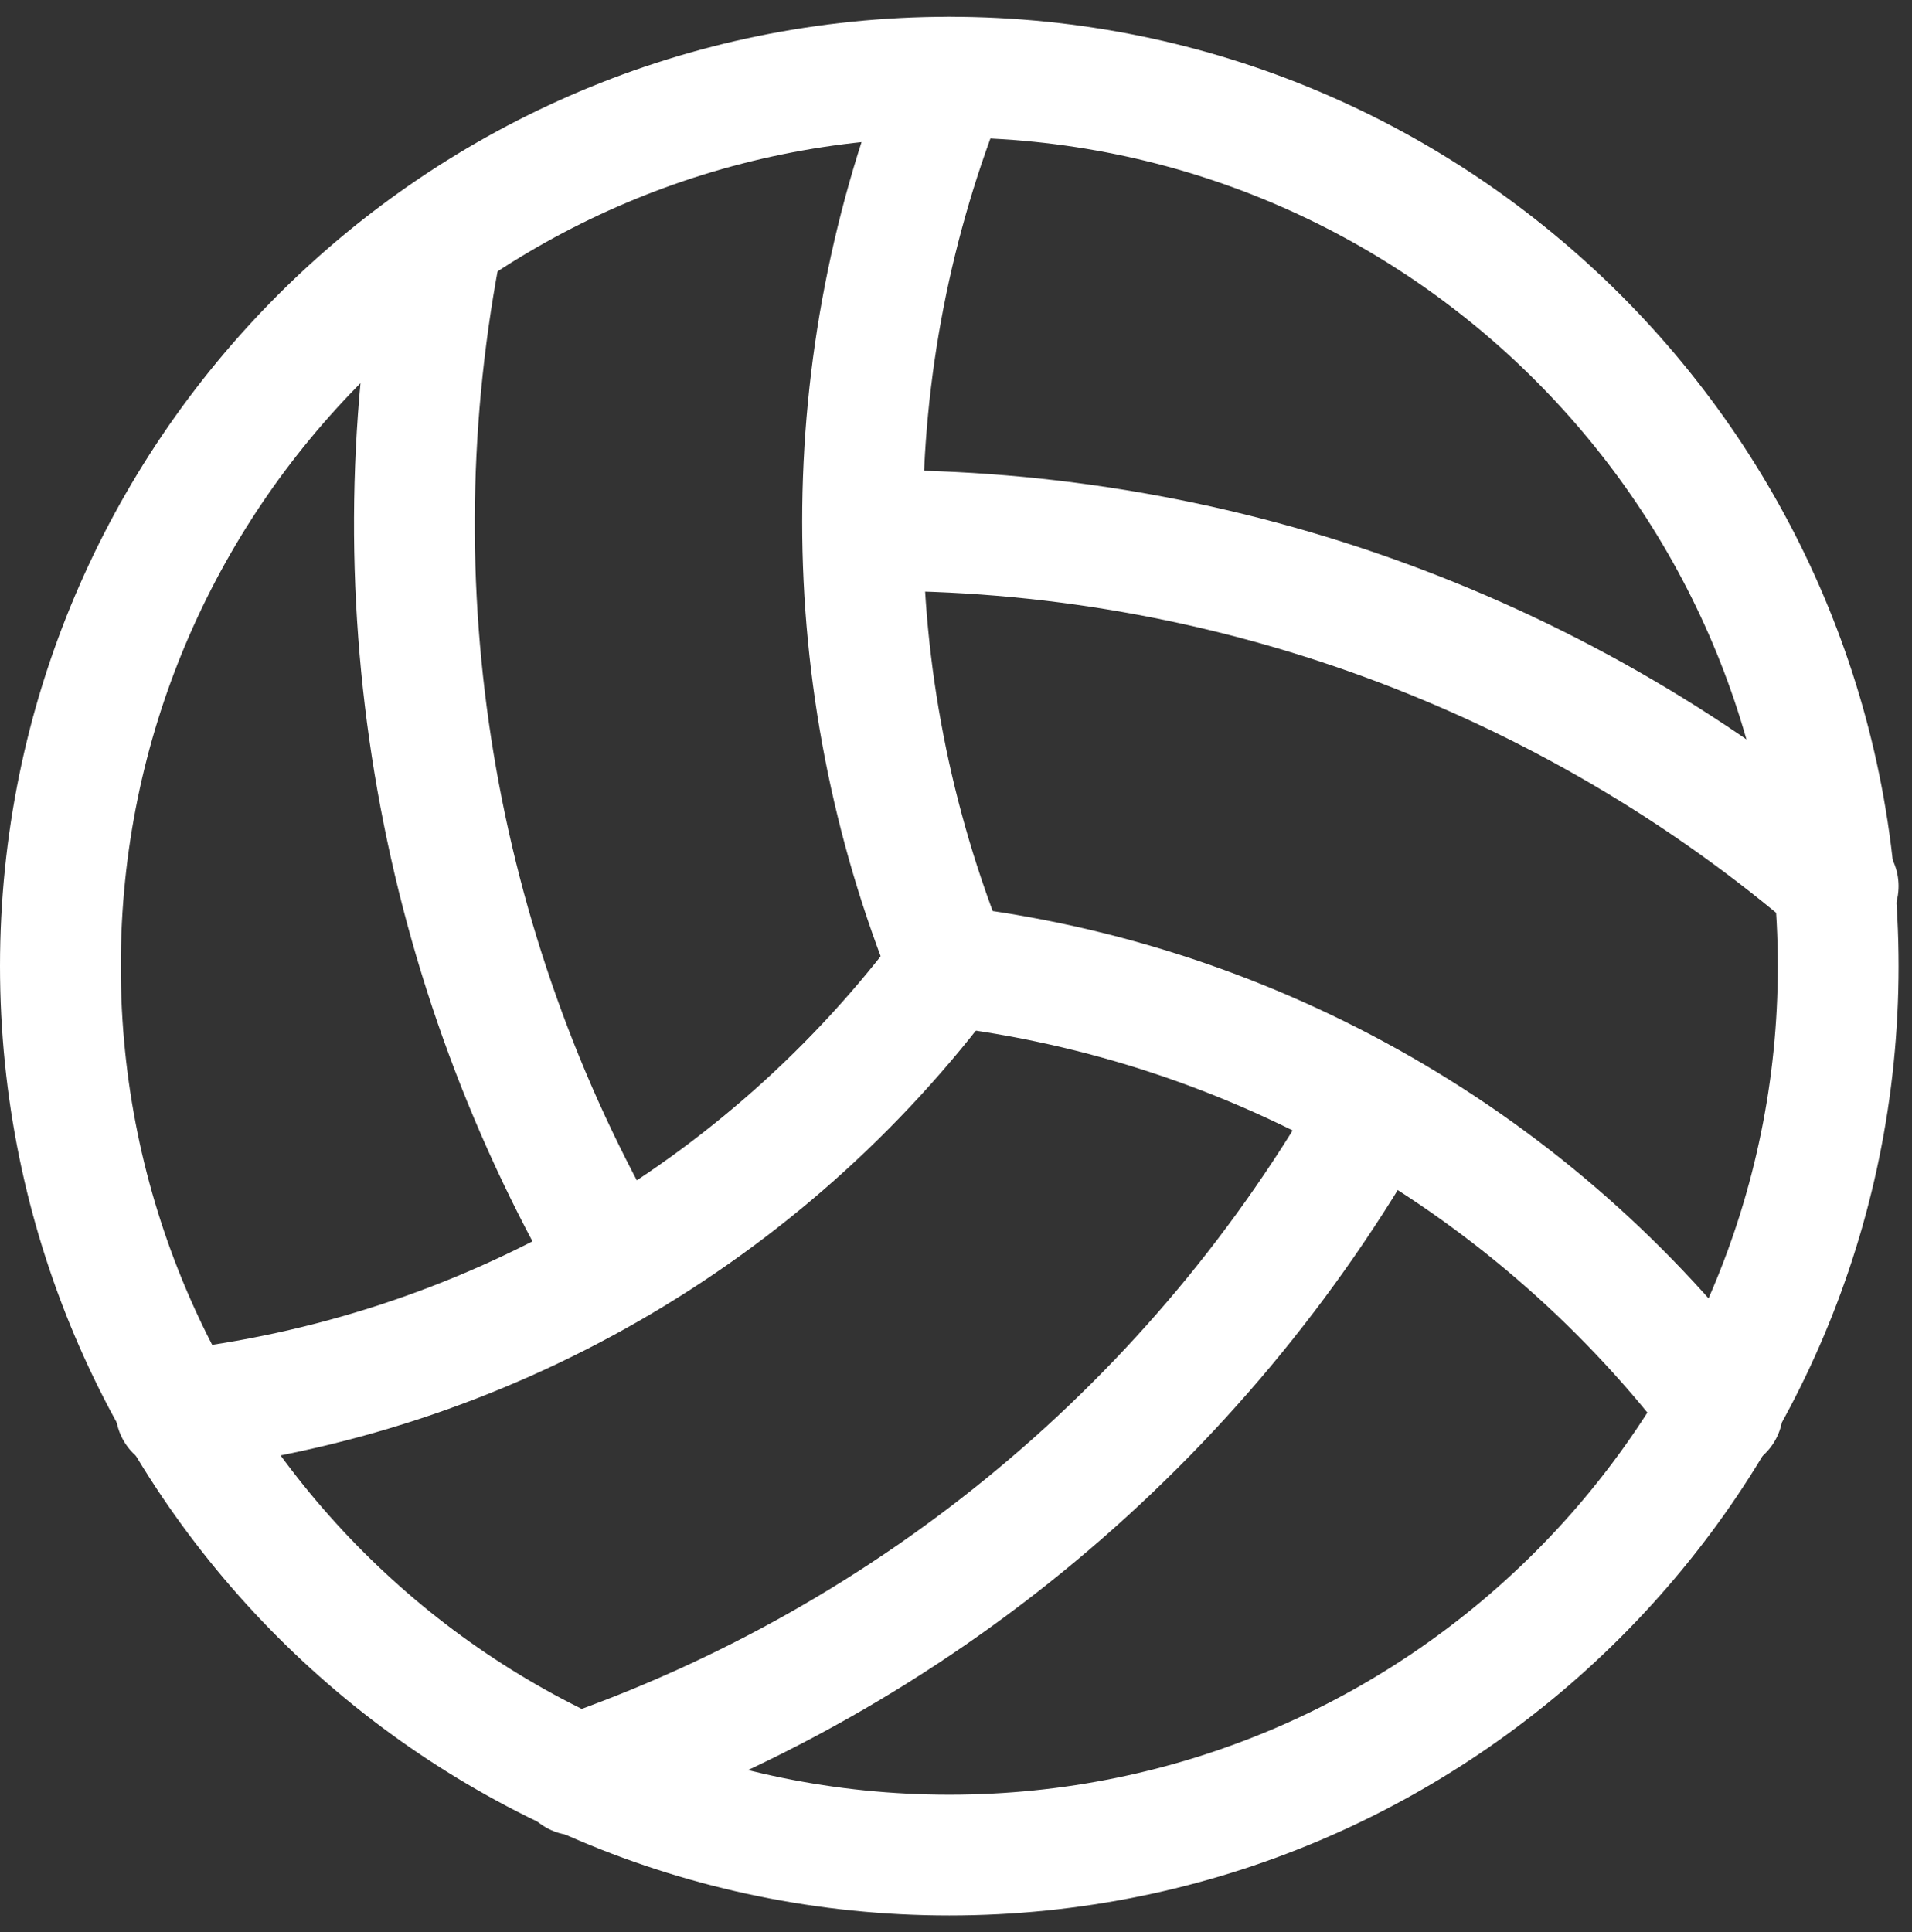
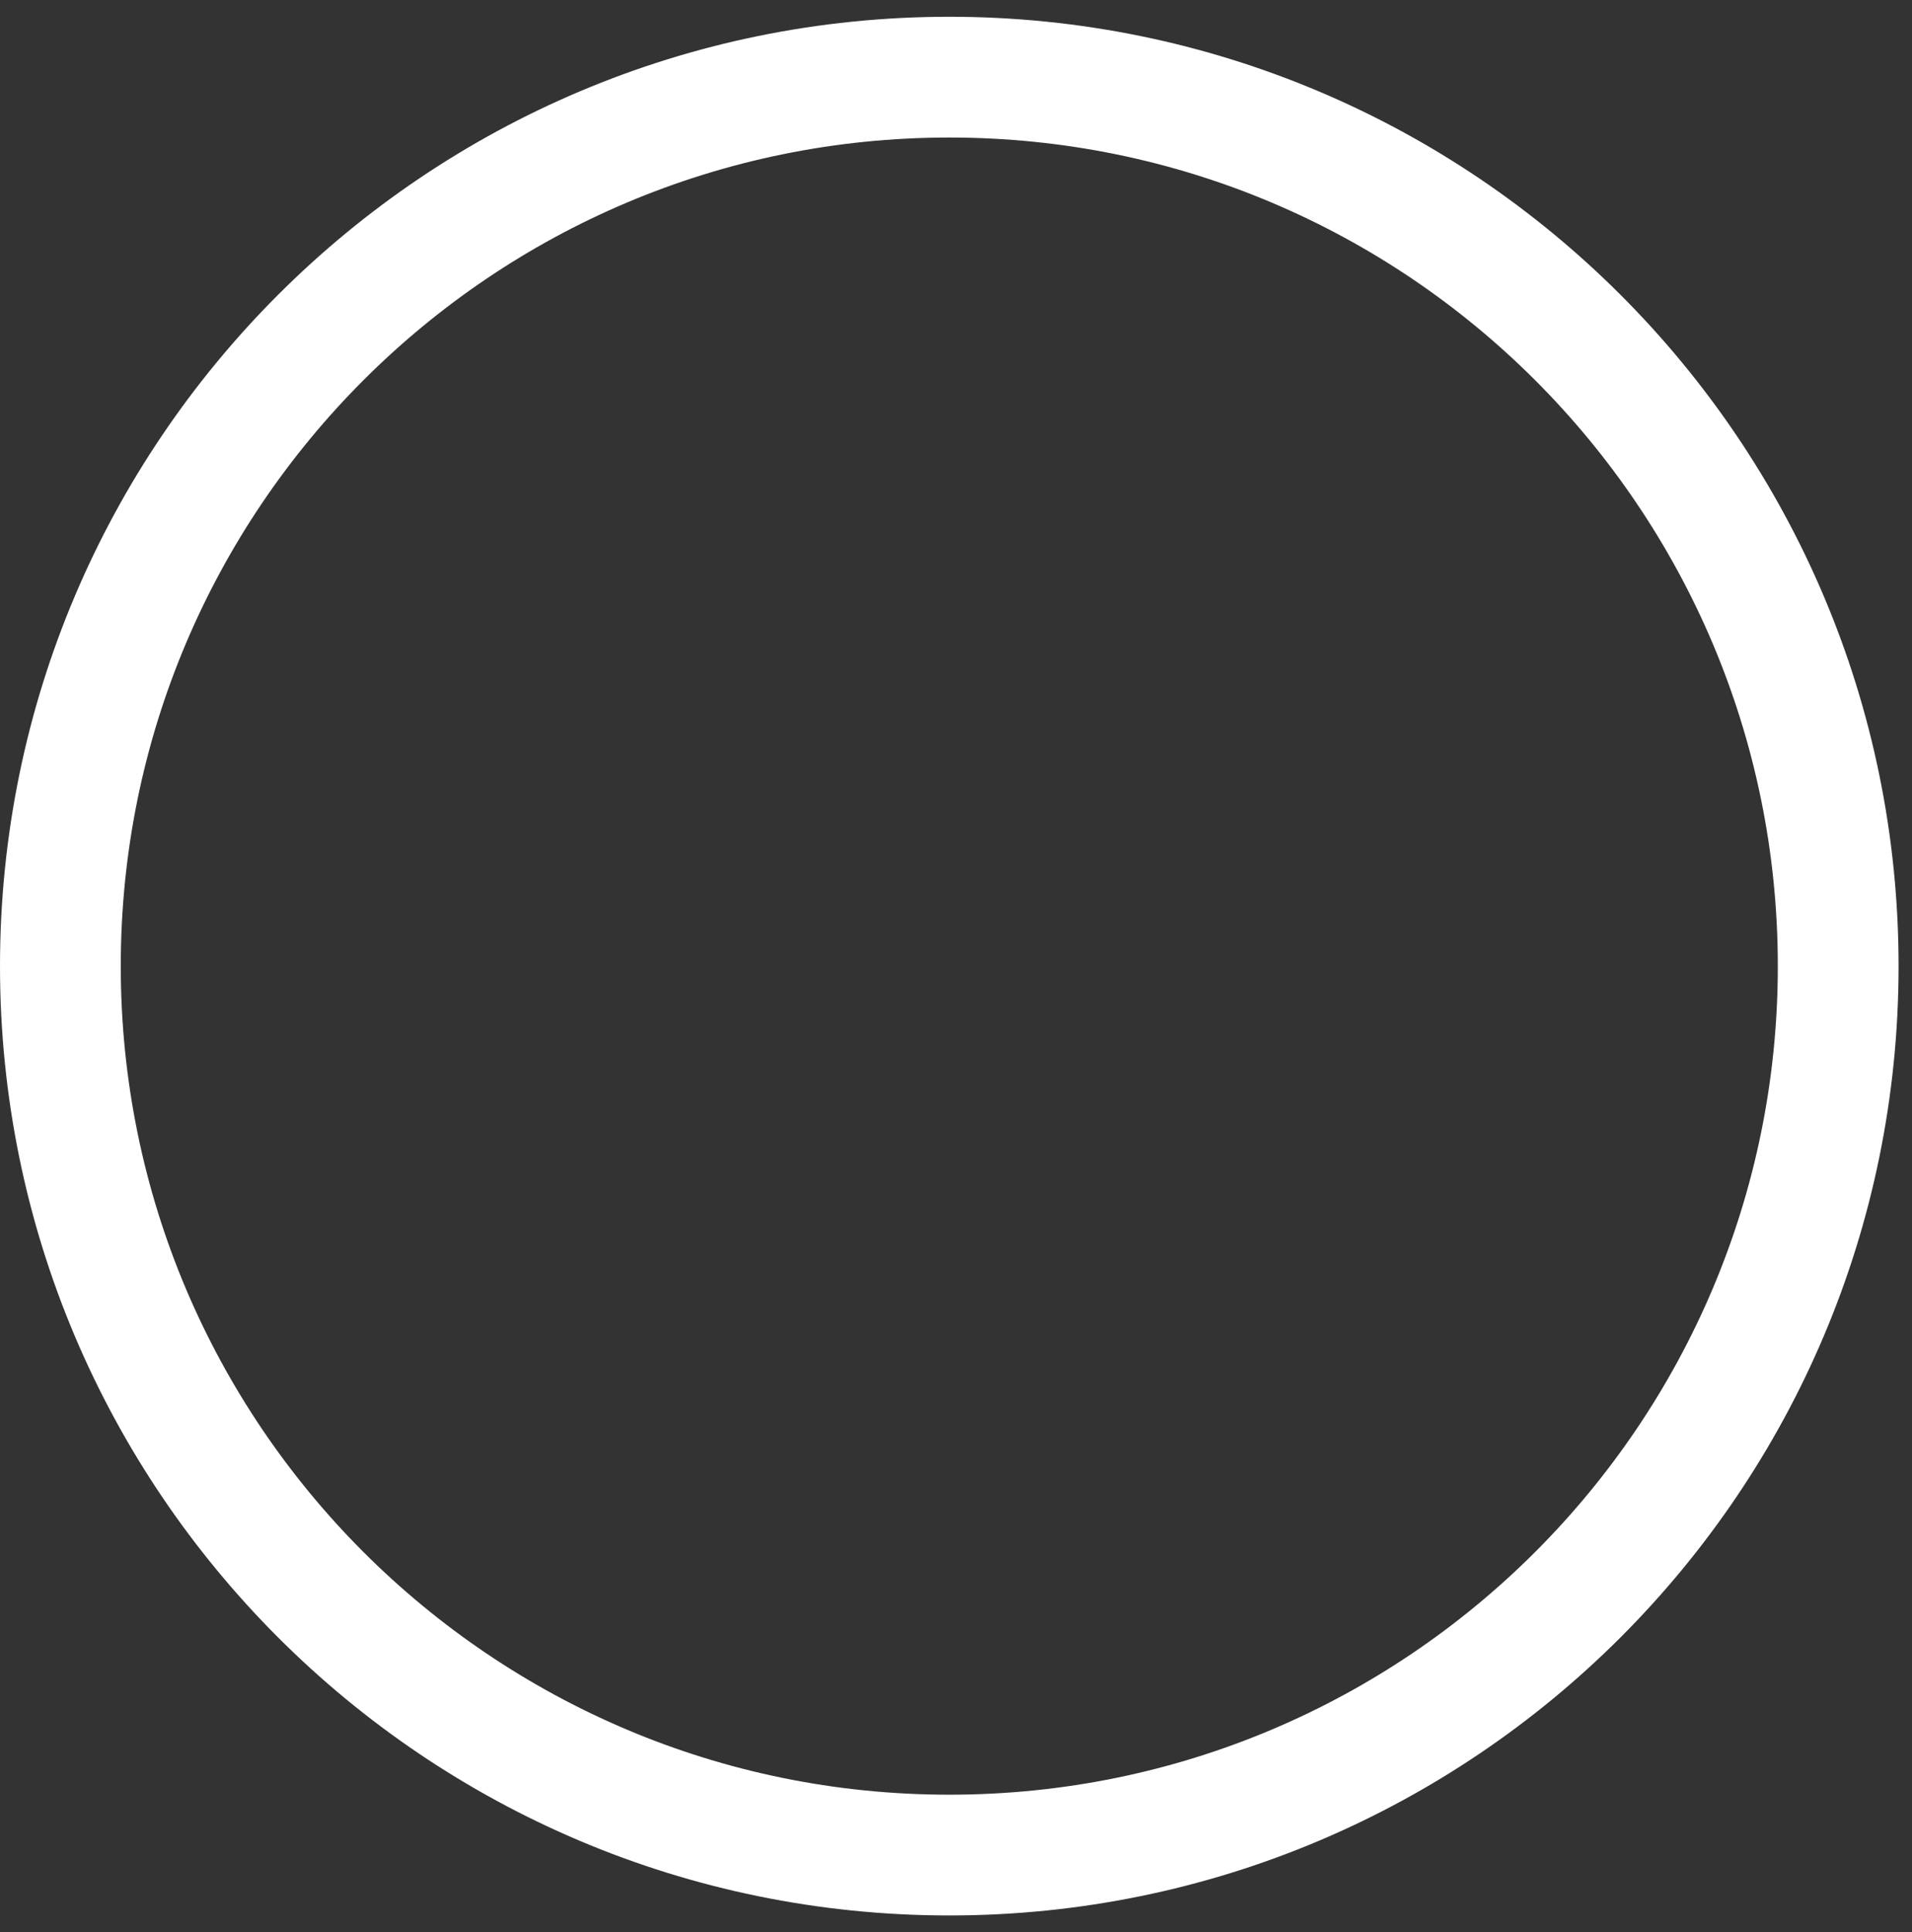
<svg xmlns="http://www.w3.org/2000/svg" width="95" height="96" viewBox="0 0 95 96" fill="none">
  <rect x="0" y="0" width="95" height="96" fill="#333333" stroke="none" />
-   <path d="M43.191 26.358C60.845 26.24 77.946 32.515 91.333 44.025M47.166 48C42.616 54.116 36.857 59.233 30.247 63.032C23.637 66.83 16.317 69.231 8.741 70.083M68.366 55.066C59.598 70.585 45.462 82.366 28.616 88.191" stroke="white" stroke-width="6" stroke-linecap="round" stroke-linejoin="round" />
-   <path d="M85.591 70.083C81.004 64.004 75.236 58.914 68.633 55.119C62.03 51.324 54.728 48.903 47.166 48C41.421 33.838 41.421 17.995 47.166 3.833M21.991 11.783C18.537 29.171 21.519 47.222 30.383 62.575" stroke="white" stroke-width="6" stroke-linecap="round" stroke-linejoin="round" />
  <path d="M47.167 92.166C71.559 92.166 91.333 72.392 91.333 48C91.333 23.607 71.559 3.833 47.167 3.833C22.774 3.833 3 23.607 3 48C3 72.392 22.774 92.166 47.167 92.166Z" stroke="white" stroke-width="6" stroke-linecap="round" stroke-linejoin="round" />
</svg>